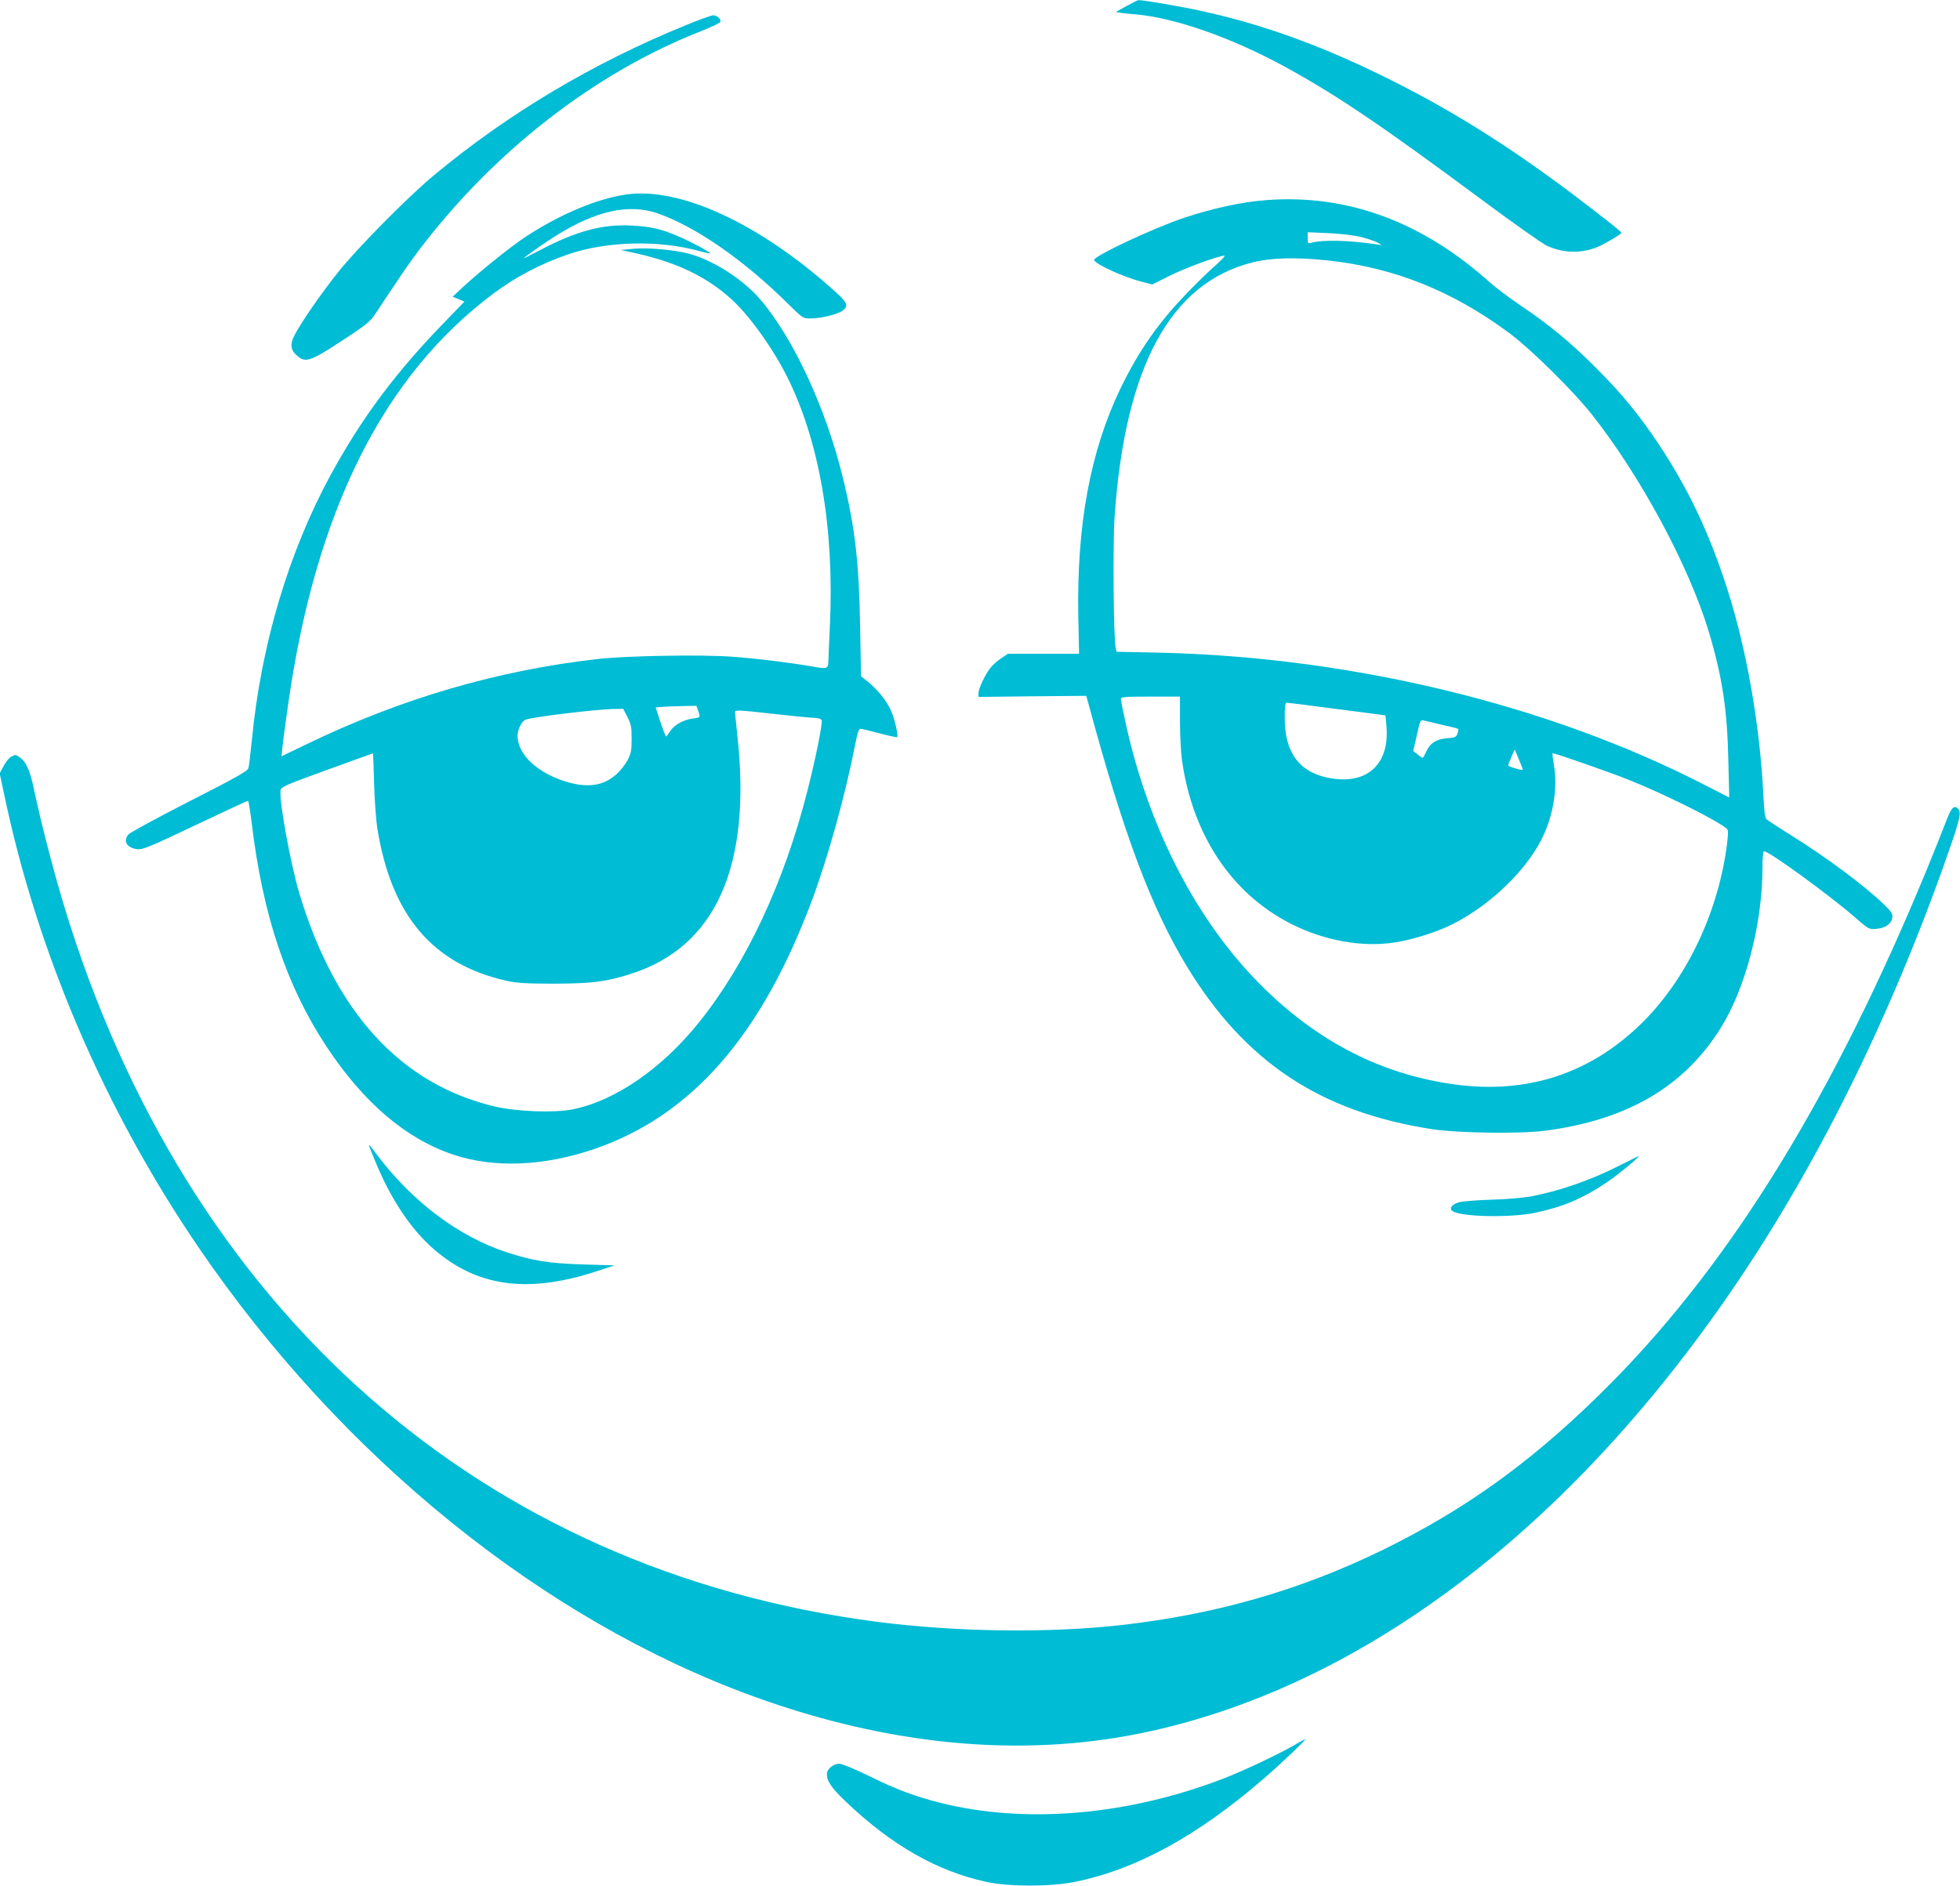
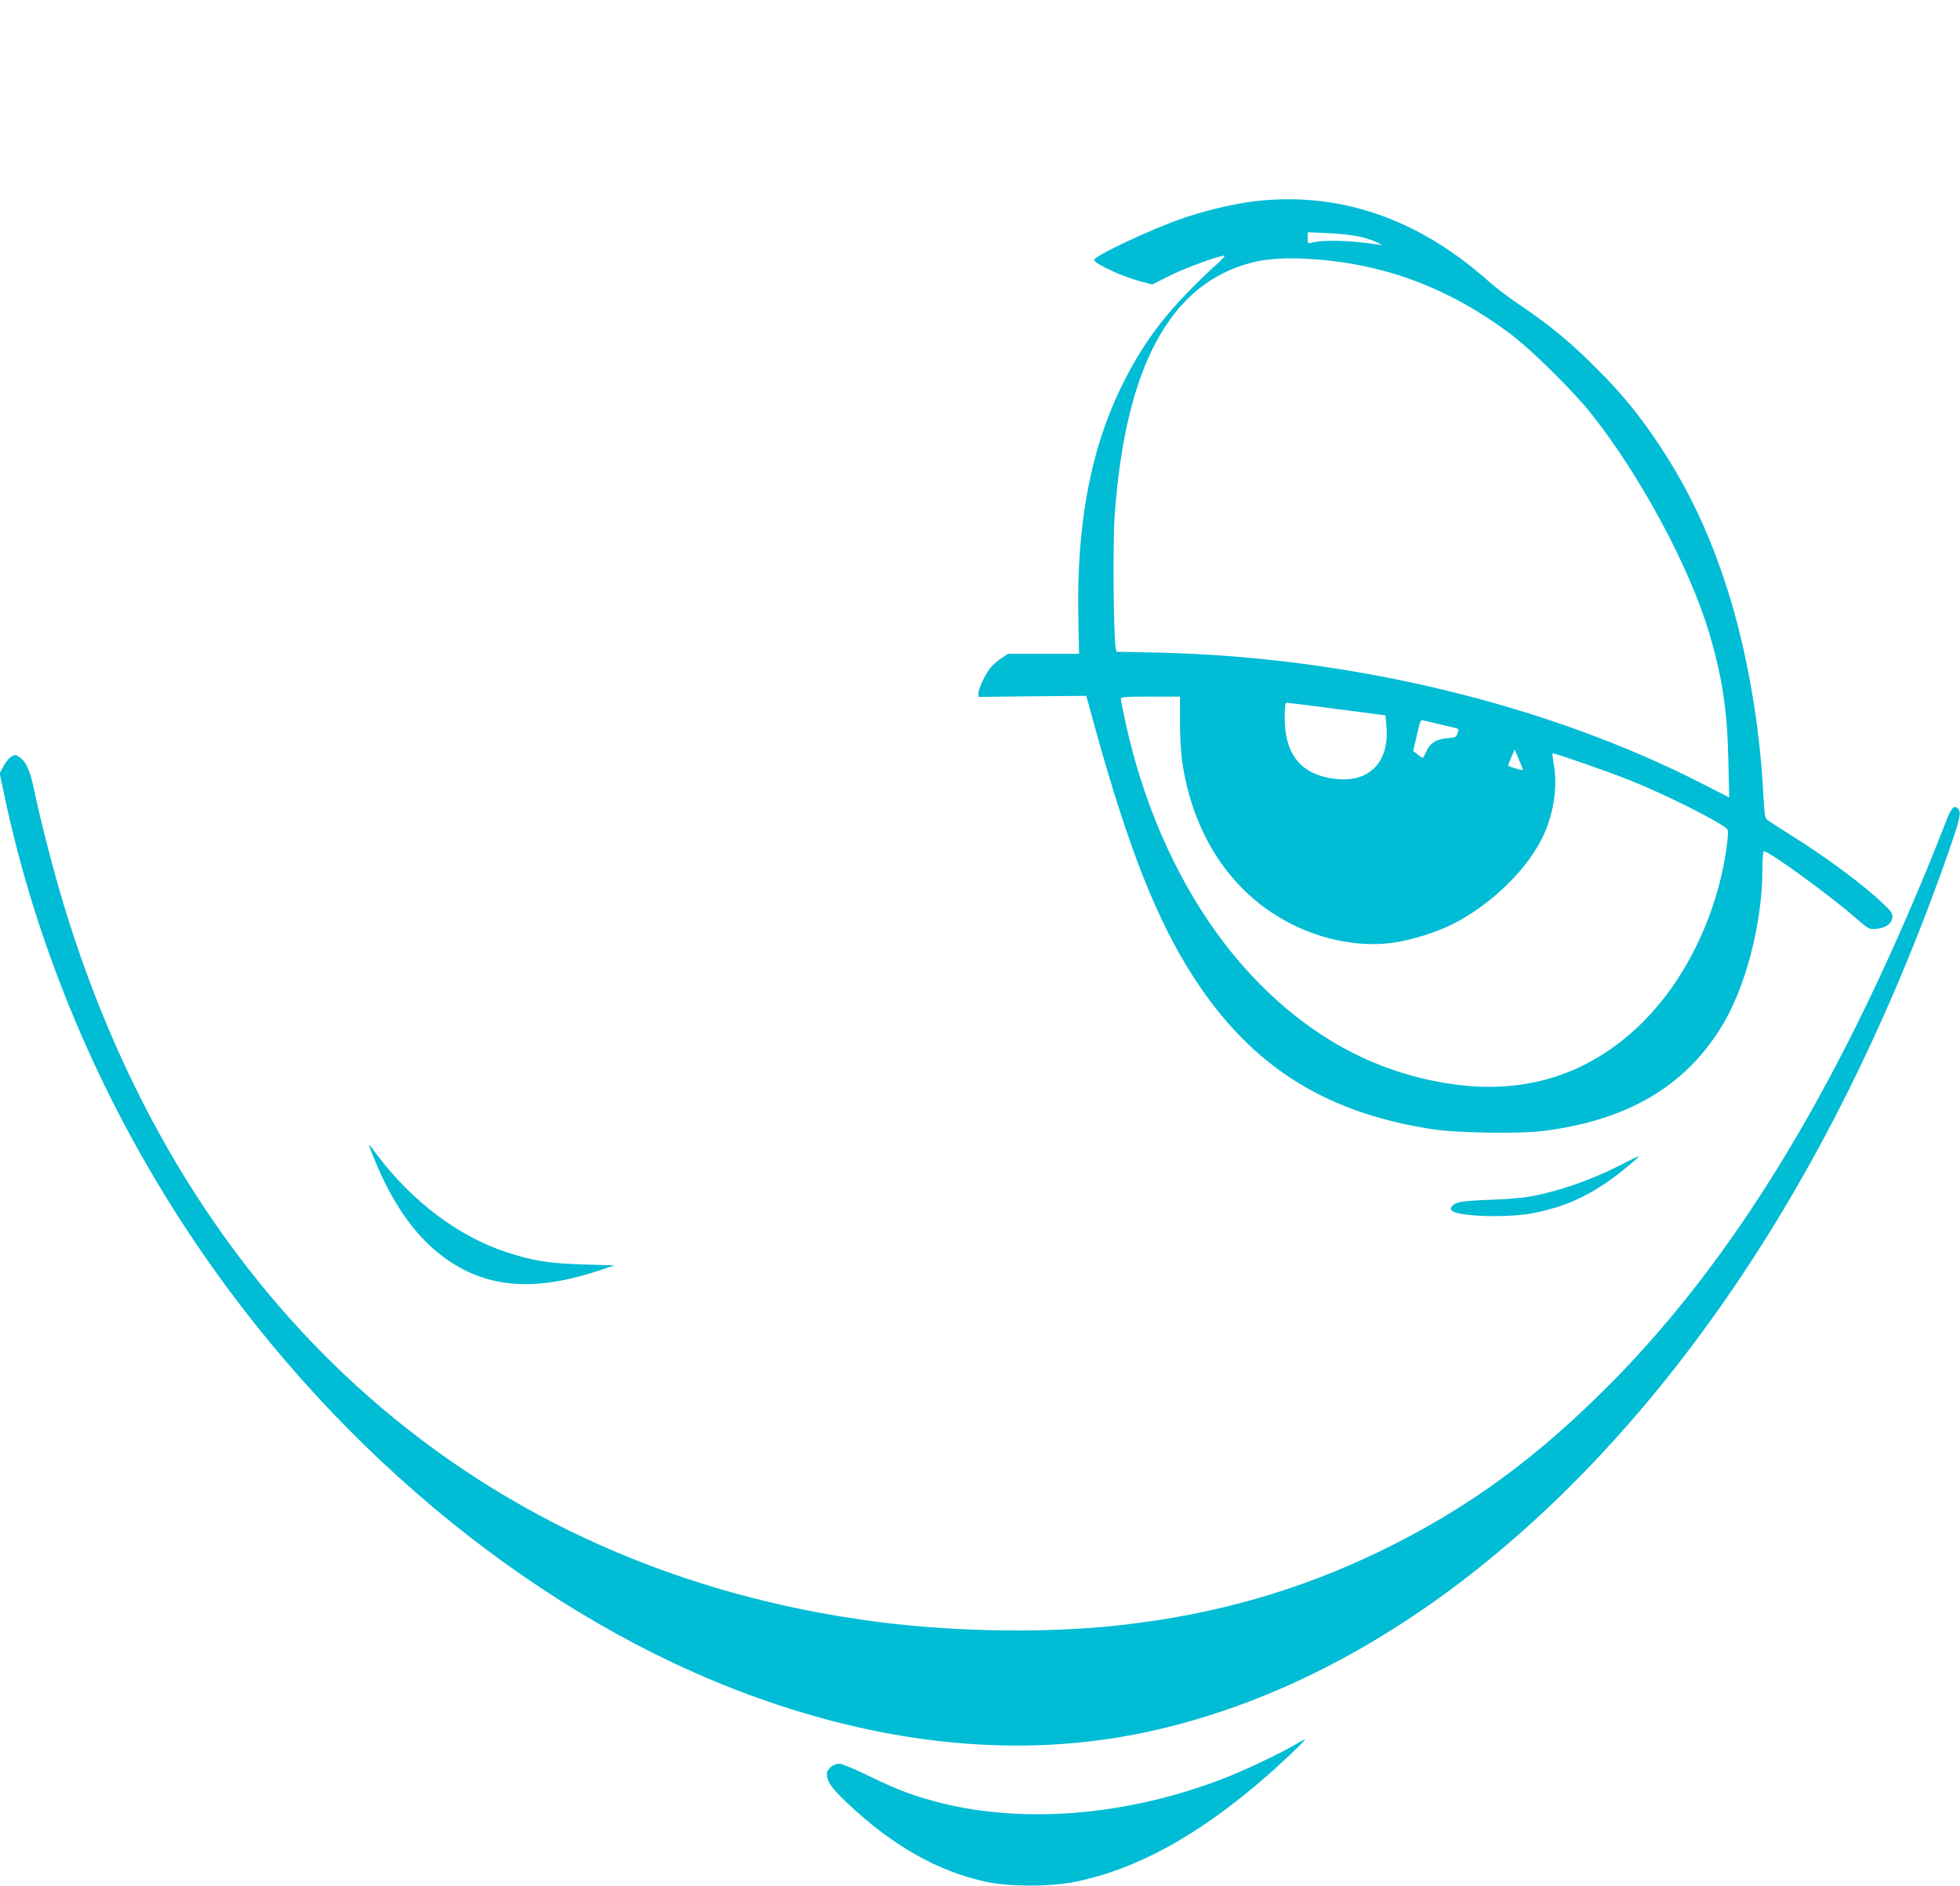
<svg xmlns="http://www.w3.org/2000/svg" version="1.0" width="1280pt" height="1232pt" viewBox="0 0 1280 1232" preserveAspectRatio="xMidYMid meet">
  <g transform="translate(0,1232) scale(0.1,-0.1)" fill="#00bcd4" stroke="none">
-     <path d="M7356 12280 l-69 -38 34 -6 c19 -3 62 -7 96 -10 254 -22 623 -151 965 -337 345 -188 629 -380 1305 -881 199 -148 385 -279 415 -293 107 -49 220 -52 329 -9 46 19 159 85 158 94 0 7 -129 108 -304 241 -441 333 -829 575 -1270 790 -412 201 -782 333 -1176 419 -127 28 -379 71 -404 69 -5 0 -41 -18 -79 -39z" />
-     <path d="M4478 12155 c-608 -248 -1163 -579 -1648 -983 -168 -140 -500 -476 -622 -630 -112 -140 -240 -326 -284 -410 -32 -61 -27 -100 18 -137 58 -49 87 -37 363 147 87 58 118 84 146 128 168 253 211 317 277 405 490 651 1153 1168 1849 1441 68 27 125 54 127 61 7 18 -21 43 -47 43 -12 -1 -93 -29 -179 -65z" />
-     <path d="M4092 11050 c-192 -27 -434 -129 -660 -277 -98 -65 -290 -219 -402 -322 l-74 -69 39 -16 38 -16 -114 -118 c-329 -336 -557 -641 -761 -1017 -273 -502 -453 -1107 -513 -1727 -9 -90 -19 -174 -23 -186 -6 -19 -82 -62 -387 -217 -209 -107 -388 -204 -397 -216 -36 -44 -9 -87 59 -96 33 -4 80 15 377 156 187 89 342 161 346 161 3 0 14 -66 24 -147 72 -602 228 -1066 491 -1463 242 -364 515 -597 823 -701 266 -90 594 -77 926 37 632 218 1087 738 1417 1619 104 277 219 690 281 1008 17 88 26 117 38 117 8 0 64 -14 124 -30 61 -16 112 -27 115 -25 9 10 -18 127 -42 178 -29 62 -85 132 -148 183 l-46 37 -6 331 c-7 415 -34 647 -113 968 -110 450 -321 906 -537 1160 -114 134 -313 261 -472 302 -95 25 -270 40 -360 31 l-80 -8 105 -23 c262 -59 454 -152 612 -294 118 -105 272 -320 367 -508 211 -421 310 -987 281 -1622 -5 -113 -10 -218 -10 -235 -1 -53 -7 -56 -100 -39 -144 25 -368 53 -535 65 -199 14 -677 6 -867 -15 -658 -74 -1287 -258 -1906 -557 l-164 -79 7 63 c3 34 20 156 36 271 179 1265 621 2151 1342 2689 146 109 304 192 482 254 254 88 596 97 862 23 37 -10 69 -17 71 -15 6 5 -126 77 -207 111 -113 49 -184 65 -311 71 -187 9 -355 -36 -590 -159 -63 -33 -113 -58 -110 -55 17 17 142 105 212 148 258 162 474 210 661 146 244 -84 559 -301 846 -584 103 -102 104 -103 153 -103 72 0 185 28 215 54 36 31 26 51 -60 128 -486 437 -1004 677 -1355 628z m467 -3371 c16 -45 16 -46 -34 -52 -63 -9 -121 -41 -148 -82 -12 -19 -24 -35 -27 -35 -3 0 -20 43 -37 94 l-31 95 42 4 c22 2 82 4 133 5 l91 2 11 -31z m-462 -41 c24 -47 28 -64 28 -143 0 -78 -4 -97 -27 -141 -15 -28 -48 -70 -73 -92 -83 -73 -179 -89 -313 -52 -196 55 -332 179 -332 304 0 42 27 95 52 105 47 18 452 67 570 70 l68 1 27 -52z m1226 -7 c23 -1 40 -7 43 -15 7 -19 -37 -241 -93 -461 -151 -597 -401 -1132 -710 -1515 -243 -302 -546 -510 -823 -566 -121 -24 -364 -15 -510 19 -611 145 -1040 612 -1274 1388 -57 190 -133 603 -124 675 3 24 22 33 303 135 165 60 300 109 301 109 1 0 4 -89 7 -197 3 -109 13 -241 21 -293 92 -572 363 -890 848 -997 67 -14 126 -18 308 -18 244 1 334 12 491 61 565 176 801 707 703 1574 -7 69 -14 132 -14 140 0 14 30 12 243 -12 133 -15 259 -27 280 -27z" />
+     <path d="M4478 12155 z" />
    <path d="M8270 11013 c-155 -11 -352 -54 -535 -115 -209 -70 -604 -256 -590 -278 19 -31 197 -111 310 -140 l70 -18 110 55 c100 51 324 133 361 133 8 0 -16 -26 -53 -59 -38 -32 -122 -114 -188 -182 -190 -196 -318 -380 -437 -625 -198 -411 -287 -893 -276 -1491 l5 -243 -232 0 -232 0 -45 -30 c-26 -17 -58 -46 -72 -65 -35 -45 -76 -134 -76 -163 l0 -24 352 4 352 3 14 -50 c229 -850 409 -1330 641 -1714 379 -625 870 -953 1601 -1066 165 -26 572 -32 736 -11 537 69 911 286 1151 671 163 260 273 684 273 1047 0 68 4 108 10 108 33 0 417 -279 585 -424 100 -87 100 -87 148 -83 61 5 101 34 105 74 3 25 -6 39 -55 86 -125 121 -373 306 -609 453 -77 48 -146 93 -155 101 -13 10 -17 44 -23 156 -22 458 -110 961 -238 1357 -116 360 -252 646 -443 935 -129 194 -244 335 -415 505 -162 163 -304 280 -493 407 -71 48 -160 115 -199 150 -442 396 -930 576 -1458 536z m622 -242 c43 -11 90 -27 105 -36 l28 -16 -35 5 c-182 27 -355 31 -427 10 -21 -6 -23 -3 -23 31 l0 38 138 -6 c84 -4 167 -14 214 -26z m-222 -152 c433 -46 818 -200 1190 -477 139 -104 411 -372 534 -527 317 -400 637 -993 766 -1423 87 -291 120 -506 127 -834 l6 -247 -178 91 c-1011 517 -2291 826 -3542 855 l-281 6 -6 26 c-14 58 -19 689 -7 856 68 978 362 1524 897 1660 124 32 284 36 494 14z m-964 -3011 c0 -90 6 -203 13 -253 69 -488 323 -870 708 -1067 216 -111 466 -157 681 -124 117 18 277 68 379 120 256 129 501 370 598 591 63 142 87 311 63 448 -8 42 -11 77 -8 77 18 0 374 -124 500 -175 234 -93 585 -269 638 -319 10 -10 9 -34 -3 -126 -63 -446 -275 -878 -571 -1160 -330 -315 -731 -444 -1191 -385 -483 63 -906 278 -1278 650 -421 421 -734 1028 -884 1713 -17 77 -31 148 -31 156 0 14 24 16 193 16 l193 0 0 -162z m939 92 c127 -16 269 -35 316 -41 l87 -12 6 -66 c24 -257 -131 -394 -386 -340 -187 40 -278 168 -278 390 0 74 3 99 13 99 7 0 116 -13 242 -30z m750 -109 c44 -10 92 -22 107 -25 25 -6 26 -8 17 -35 -9 -26 -15 -29 -68 -33 -70 -5 -113 -32 -137 -88 -10 -22 -20 -40 -23 -40 -3 0 -19 10 -34 23 l-28 22 21 90 c26 116 26 114 47 109 10 -2 54 -12 98 -23z m550 -299 c-5 -6 -95 21 -95 28 0 5 9 30 21 57 l21 48 27 -65 c16 -36 27 -66 26 -68z" />
    <path d="M74 7378 c-12 -5 -34 -32 -49 -59 l-27 -50 27 -127 c216 -1039 655 -2065 1272 -2970 932 -1367 2248 -2432 3623 -2932 882 -321 1744 -403 2535 -240 1394 287 2736 1283 3812 2830 578 830 1076 1830 1459 2928 77 220 85 260 58 283 -26 22 -43 0 -83 -106 -21 -55 -74 -188 -118 -295 -605 -1467 -1263 -2541 -2047 -3339 -495 -502 -947 -833 -1521 -1112 -531 -257 -1077 -414 -1690 -483 -471 -54 -1078 -46 -1590 20 -2589 333 -4519 2034 -5320 4689 -70 232 -149 541 -191 740 -27 132 -52 188 -96 219 -26 18 -26 18 -54 4z" />
    <path d="M2410 4838 c0 -4 20 -55 45 -114 109 -261 248 -461 410 -590 277 -223 600 -259 1033 -117 l116 38 -205 6 c-223 7 -331 24 -501 80 -313 102 -619 333 -848 639 -44 59 -50 66 -50 58z" />
    <path d="M10572 4705 c-182 -93 -392 -166 -582 -201 -47 -8 -159 -18 -250 -20 -91 -3 -184 -10 -208 -16 -48 -12 -70 -39 -48 -57 47 -39 381 -47 543 -12 181 38 311 93 469 200 74 50 221 172 204 169 -3 0 -60 -29 -128 -63z" />
    <path d="M8455 923 c-87 -52 -322 -164 -455 -216 -627 -244 -1300 -303 -1861 -162 -168 43 -280 85 -456 171 -96 47 -185 84 -201 84 -39 0 -82 -35 -82 -66 0 -49 29 -91 125 -183 297 -283 596 -454 918 -523 149 -32 416 -32 576 0 396 80 794 296 1224 666 112 96 292 266 280 266 -4 -1 -35 -17 -68 -37z" />
  </g>
</svg>